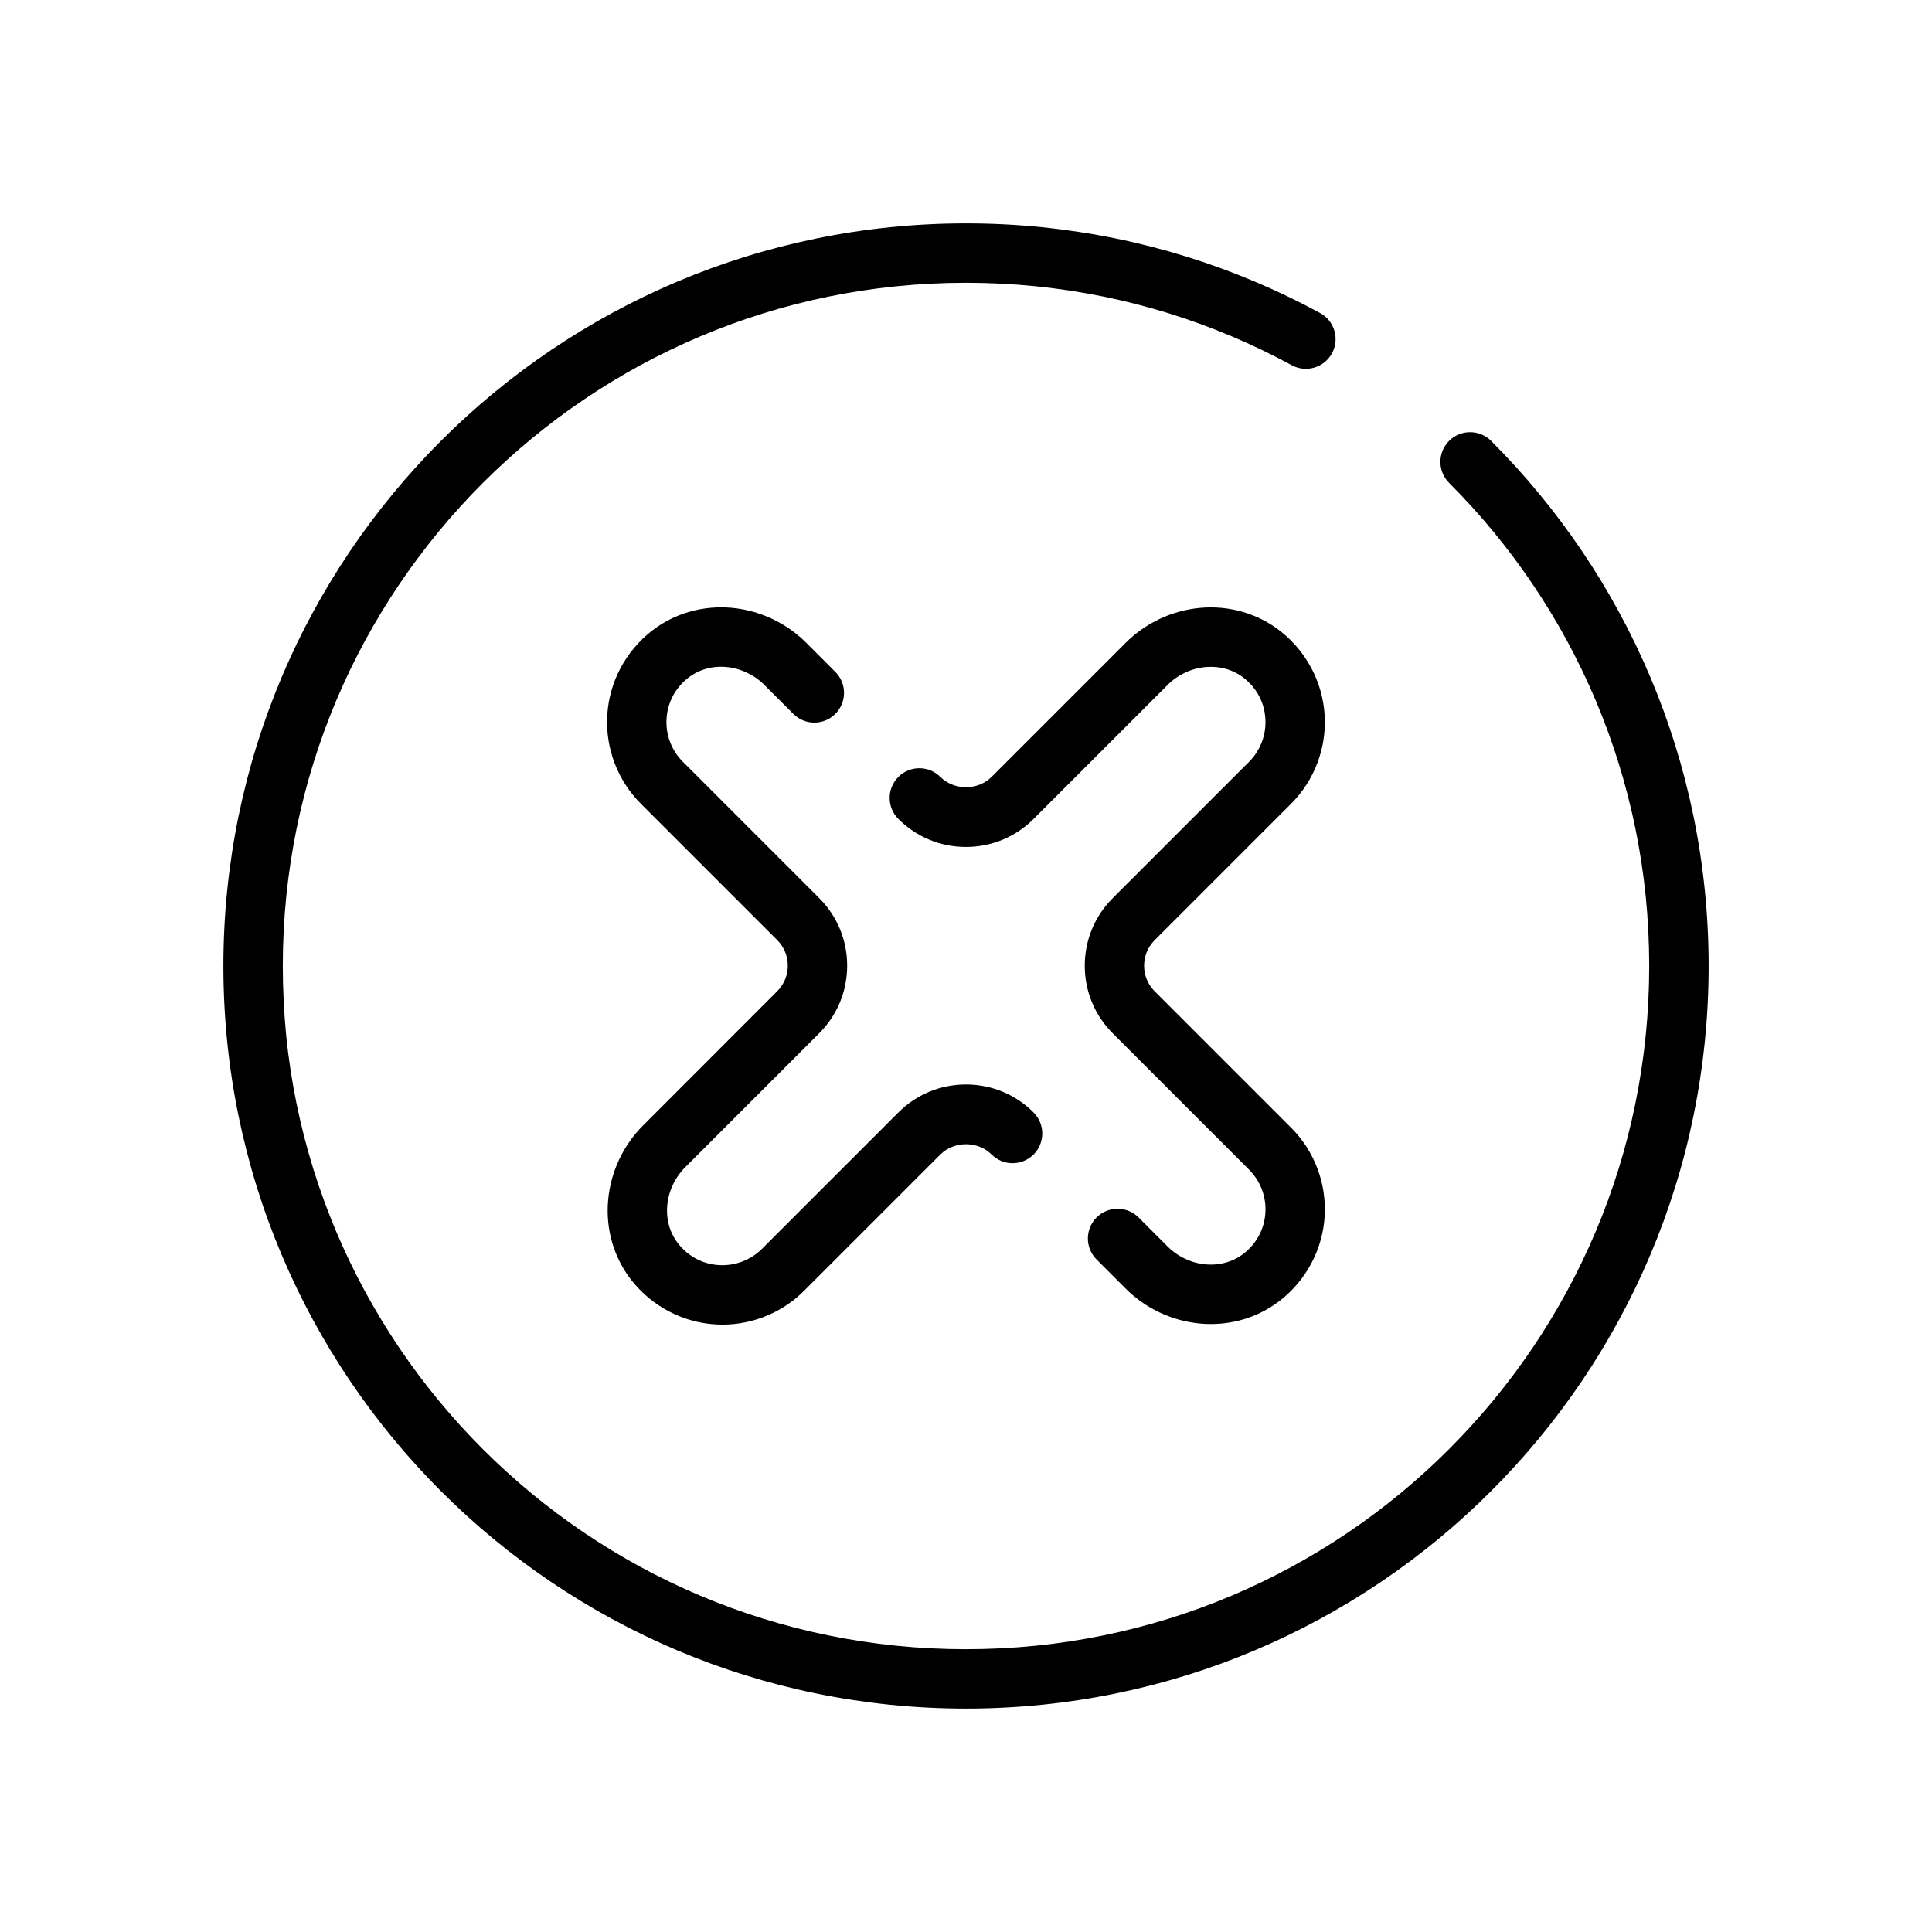
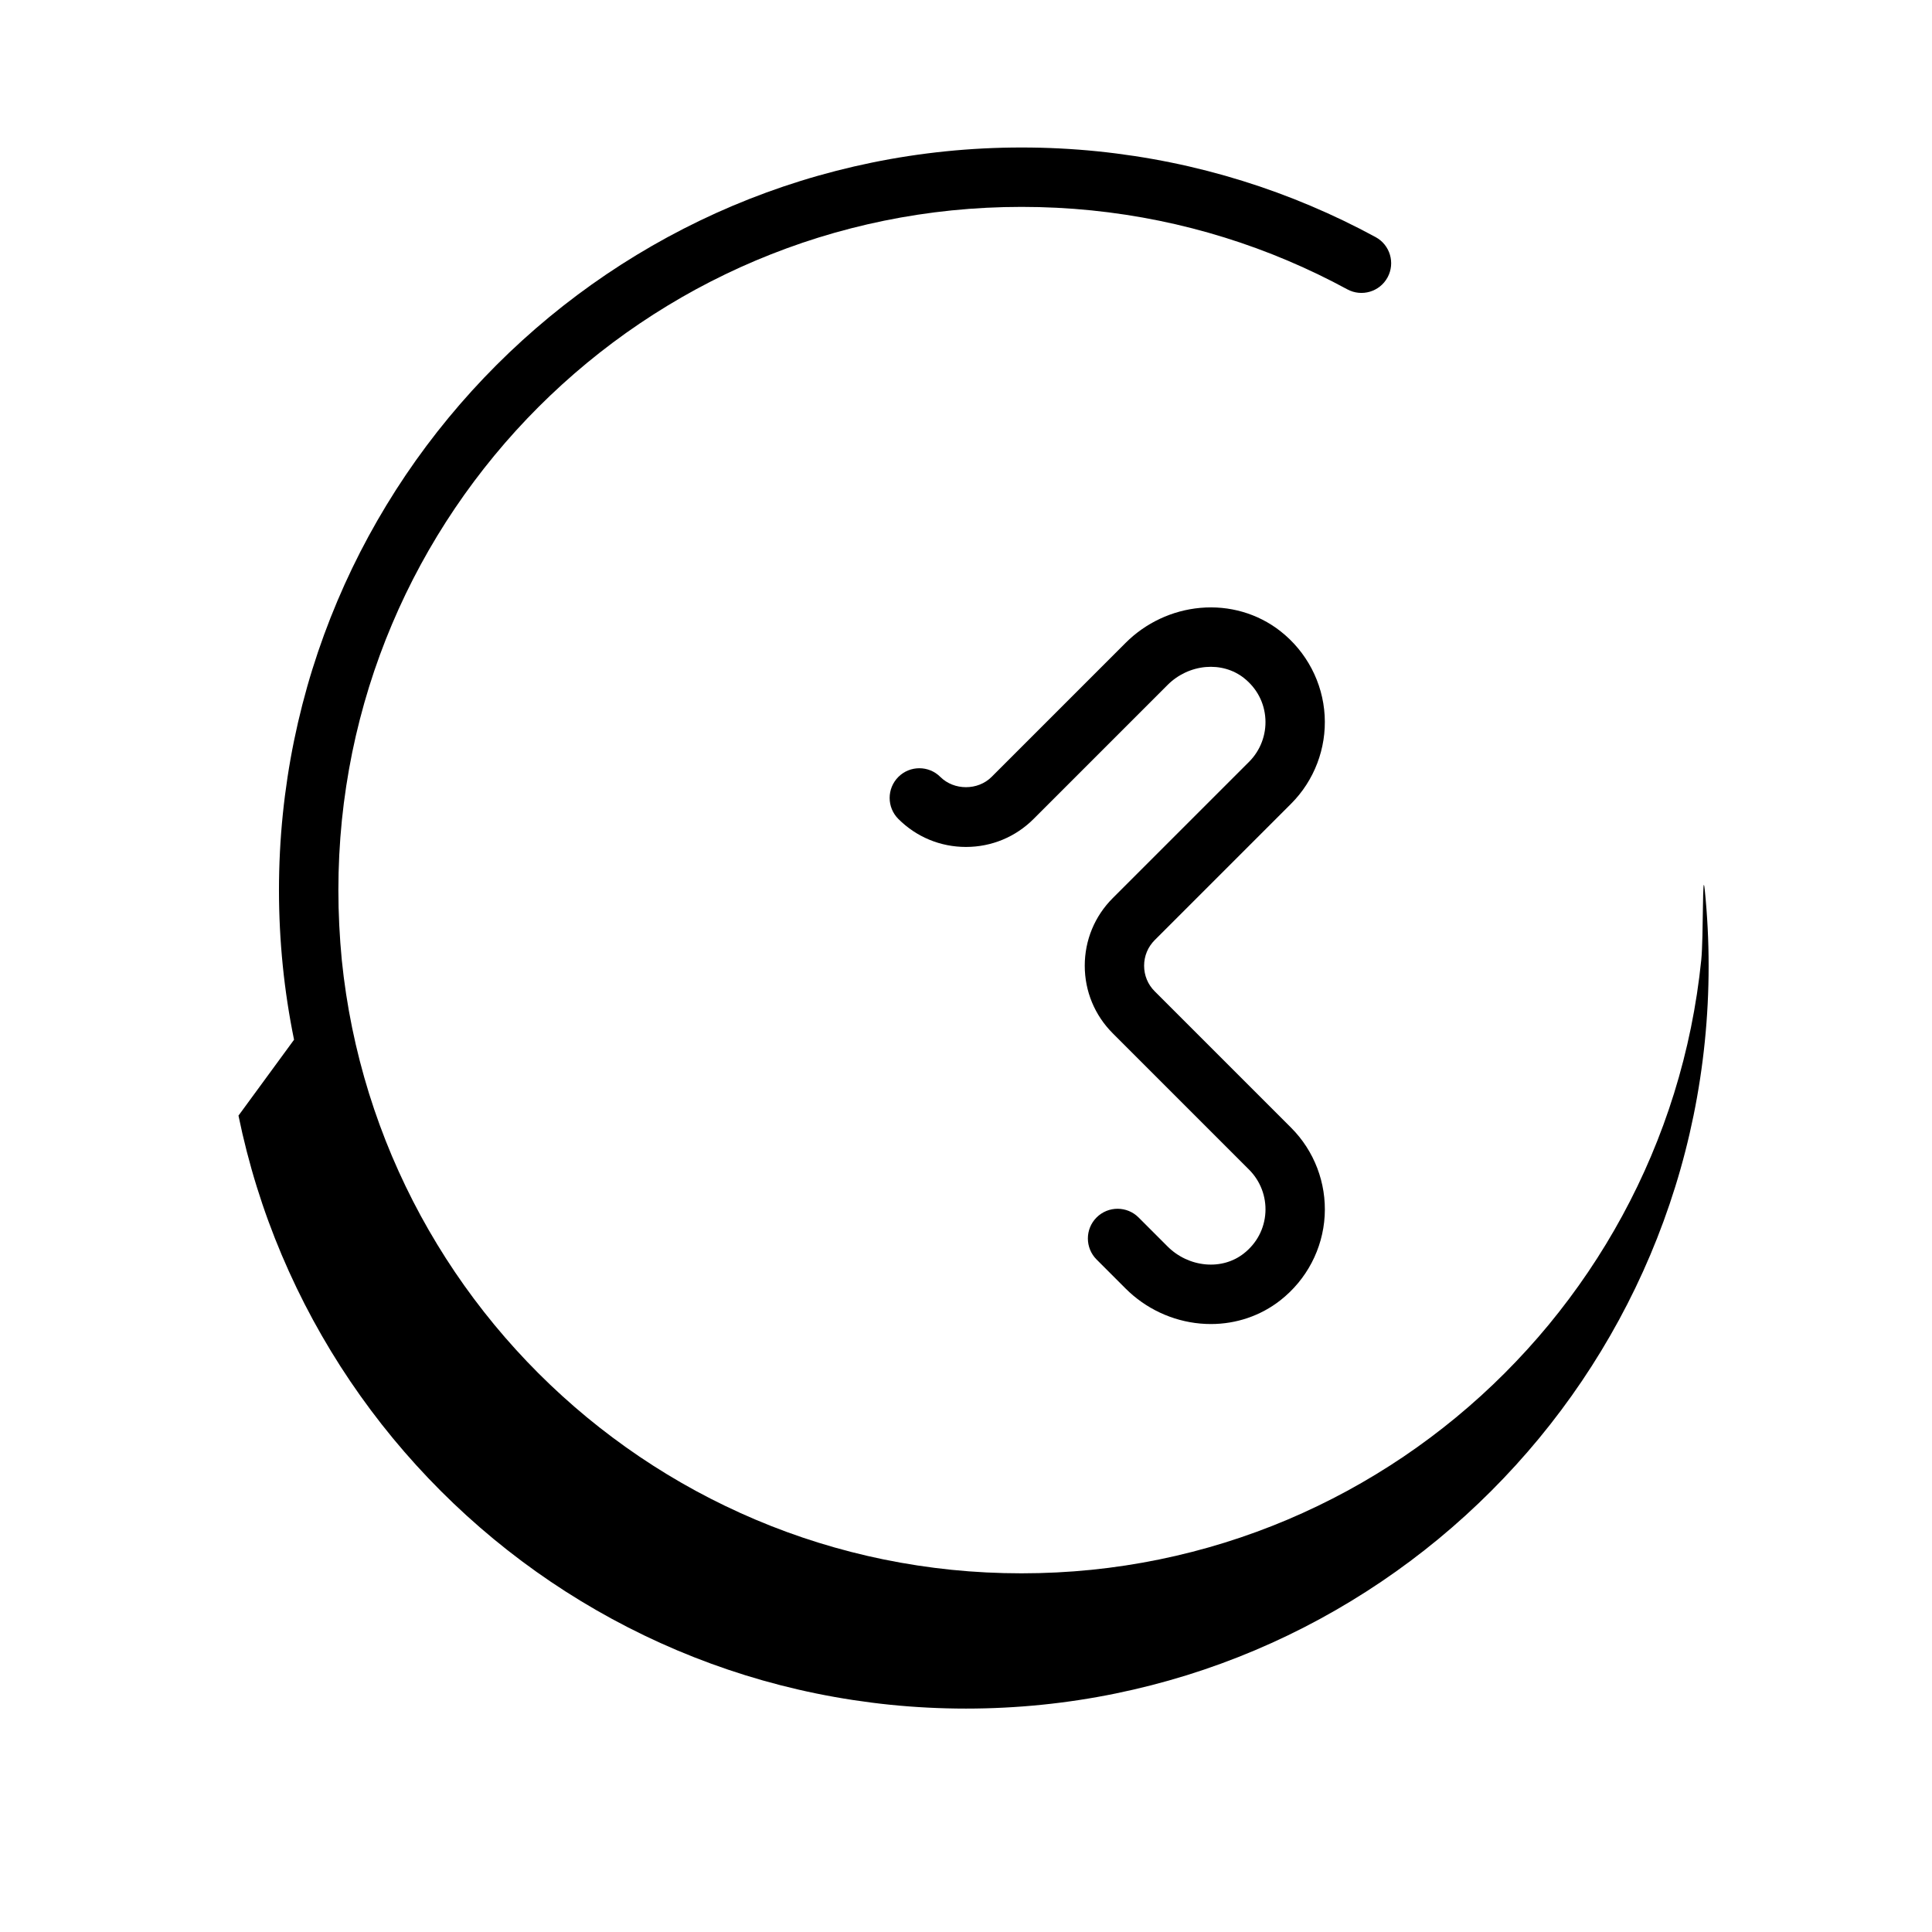
<svg xmlns="http://www.w3.org/2000/svg" fill="#000000" width="800px" height="800px" version="1.1" viewBox="144 144 512 512">
  <g>
-     <path d="m207.2 439.65c1.301 6.34 2.93 12.688 4.848 18.863 1.902 6.125 4.133 12.211 6.621 18.086 2.477 5.848 5.262 11.641 8.289 17.207 3.008 5.535 6.32 10.992 9.855 16.223 3.508 5.191 7.316 10.289 11.328 15.148 3.988 4.832 8.262 9.531 12.703 13.973 4.422 4.426 9.121 8.695 13.973 12.703 4.836 3.996 9.934 7.805 15.148 11.328 5.234 3.535 10.695 6.848 16.227 9.855 5.594 3.039 11.383 5.824 17.199 8.289 5.91 2.5 11.996 4.727 18.09 6.621 6.191 1.926 12.539 3.559 18.867 4.848 6.418 1.312 12.992 2.312 19.543 2.984 6.613 0.672 13.383 1.016 20.109 1.016 6.723 0 13.492-0.344 20.109-1.016 6.555-0.664 13.125-1.668 19.539-2.984 6.328-1.297 12.68-2.926 18.871-4.848 6.109-1.898 12.195-4.125 18.09-6.621 5.836-2.469 11.629-5.258 17.203-8.289 5.551-3.019 11.008-6.332 16.227-9.859 5.207-3.519 10.305-7.328 15.148-11.324 4.848-4.008 9.551-8.277 13.969-12.703 4.434-4.434 8.707-9.133 12.707-13.973 4.016-4.867 7.824-9.965 11.324-15.145 3.535-5.234 6.852-10.695 9.855-16.227 3.031-5.57 5.816-11.355 8.289-17.207 2.488-5.875 4.715-11.961 6.621-18.086 1.926-6.176 3.555-12.523 4.852-18.871 1.316-6.434 2.316-13.008 2.981-19.539 0.676-6.629 1.02-13.395 1.02-20.105s-0.344-13.477-1.02-20.113c-0.66-6.535-1.664-13.105-2.981-19.539-1.301-6.344-2.93-12.695-4.852-18.871-1.902-6.125-4.133-12.211-6.621-18.086-2.477-5.848-5.262-11.641-8.285-17.203-3.008-5.539-6.32-10.996-9.859-16.227-3.5-5.184-7.309-10.281-11.328-15.148-3.988-4.828-8.258-9.527-12.703-13.973-3.074-3.074-8.059-3.074-11.133 0-3.074 3.074-3.074 8.059 0 11.133 4.09 4.09 8.023 8.414 11.691 12.859 3.695 4.484 7.203 9.176 10.422 13.945 3.254 4.812 6.305 9.832 9.074 14.926 2.777 5.117 5.344 10.441 7.625 15.824 2.285 5.402 4.336 10.996 6.09 16.629 1.762 5.676 3.262 11.512 4.461 17.344 1.207 5.914 2.129 11.969 2.742 17.977 0.613 6.109 0.93 12.34 0.93 18.523s-0.316 12.414-0.934 18.523c-0.609 6.008-1.539 12.055-2.746 17.98-1.191 5.828-2.691 11.668-4.457 17.344-1.75 5.633-3.801 11.227-6.09 16.629-2.273 5.379-4.84 10.707-7.629 15.828-2.762 5.09-5.812 10.113-9.07 14.926-3.219 4.766-6.727 9.457-10.418 13.938-3.68 4.457-7.617 8.781-11.699 12.867-4.062 4.07-8.391 8-12.855 11.688-4.461 3.68-9.148 7.188-13.941 10.426-4.801 3.242-9.824 6.293-14.934 9.07-5.129 2.785-10.445 5.348-15.824 7.625-5.418 2.293-11.012 4.34-16.629 6.086-5.691 1.77-11.527 3.269-17.352 4.461-5.894 1.207-11.945 2.133-17.973 2.742-12.203 1.238-24.852 1.238-37.043 0-6.023-0.613-12.07-1.535-17.977-2.742-5.82-1.188-11.656-2.688-17.348-4.461-5.602-1.738-11.199-3.789-16.629-6.09-5.352-2.262-10.68-4.828-15.824-7.621-5.09-2.766-10.113-5.816-14.93-9.07-4.797-3.242-9.484-6.75-13.941-10.422-4.465-3.688-8.789-7.621-12.863-11.691-4.086-4.09-8.02-8.414-11.691-12.863-3.691-4.477-7.199-9.164-10.422-13.941-3.25-4.812-6.305-9.84-9.074-14.93-2.777-5.117-5.344-10.441-7.625-15.824-2.285-5.402-4.332-10.996-6.086-16.625-1.762-5.68-3.266-11.516-4.461-17.348-1.211-5.922-2.137-11.973-2.742-17.977-0.59-6.125-0.906-12.359-0.906-18.527s0.316-12.402 0.93-18.523c0.613-6.012 1.539-12.059 2.742-17.973 1.195-5.832 2.699-11.676 4.461-17.352 1.754-5.633 3.801-11.227 6.09-16.629 2.273-5.379 4.84-10.707 7.625-15.824 2.766-5.094 5.82-10.117 9.074-14.93 3.223-4.773 6.734-9.465 10.426-13.941 3.66-4.438 7.594-8.766 11.688-12.859 4.07-4.07 8.398-8 12.859-11.688 4.461-3.68 9.148-7.188 13.941-10.422 4.82-3.254 9.844-6.305 14.93-9.074 5.148-2.789 10.469-5.356 15.828-7.621 5.434-2.297 11.027-4.344 16.629-6.09 5.691-1.77 11.527-3.269 17.352-4.461 5.898-1.207 11.949-2.133 17.973-2.742 12.211-1.242 24.82-1.242 37.043 0 6.027 0.613 12.074 1.535 17.977 2.742 5.82 1.188 11.656 2.688 17.348 4.461 5.617 1.746 11.211 3.793 16.629 6.09 5.371 2.269 10.695 4.832 15.824 7.621 3.828 2.078 8.605 0.656 10.676-3.156 2.078-3.82 0.664-8.602-3.156-10.676-5.578-3.031-11.367-5.82-17.203-8.285-5.894-2.496-11.98-4.723-18.09-6.621-6.191-1.926-12.539-3.559-18.867-4.848-6.414-1.312-12.988-2.312-19.543-2.984-13.273-1.352-26.961-1.352-40.227 0-6.551 0.664-13.121 1.668-19.539 2.984-6.328 1.297-12.68 2.926-18.871 4.848-6.094 1.895-12.18 4.121-18.09 6.621-5.82 2.461-11.605 5.25-17.203 8.289-5.531 3.008-10.988 6.32-16.227 9.859-5.207 3.519-10.305 7.328-15.148 11.328-4.844 4.004-9.547 8.277-13.969 12.699-4.453 4.449-8.723 9.152-12.699 13.973-4.016 4.859-7.824 9.957-11.332 15.148-3.531 5.231-6.848 10.691-9.855 16.223-3.031 5.57-5.816 11.355-8.289 17.207-2.488 5.875-4.715 11.961-6.625 18.09-1.918 6.172-3.547 12.52-4.848 18.867-1.316 6.43-2.316 13.004-2.984 19.543-0.68 6.644-1.02 13.406-1.02 20.105s0.344 13.461 1.016 20.113c0.66 6.527 1.664 13.102 2.981 19.539z" />
+     <path d="m207.2 439.65c1.301 6.34 2.93 12.688 4.848 18.863 1.902 6.125 4.133 12.211 6.621 18.086 2.477 5.848 5.262 11.641 8.289 17.207 3.008 5.535 6.32 10.992 9.855 16.223 3.508 5.191 7.316 10.289 11.328 15.148 3.988 4.832 8.262 9.531 12.703 13.973 4.422 4.426 9.121 8.695 13.973 12.703 4.836 3.996 9.934 7.805 15.148 11.328 5.234 3.535 10.695 6.848 16.227 9.855 5.594 3.039 11.383 5.824 17.199 8.289 5.91 2.5 11.996 4.727 18.09 6.621 6.191 1.926 12.539 3.559 18.867 4.848 6.418 1.312 12.992 2.312 19.543 2.984 6.613 0.672 13.383 1.016 20.109 1.016 6.723 0 13.492-0.344 20.109-1.016 6.555-0.664 13.125-1.668 19.539-2.984 6.328-1.297 12.68-2.926 18.871-4.848 6.109-1.898 12.195-4.125 18.09-6.621 5.836-2.469 11.629-5.258 17.203-8.289 5.551-3.019 11.008-6.332 16.227-9.859 5.207-3.519 10.305-7.328 15.148-11.324 4.848-4.008 9.551-8.277 13.969-12.703 4.434-4.434 8.707-9.133 12.707-13.973 4.016-4.867 7.824-9.965 11.324-15.145 3.535-5.234 6.852-10.695 9.855-16.227 3.031-5.57 5.816-11.355 8.289-17.207 2.488-5.875 4.715-11.961 6.621-18.086 1.926-6.176 3.555-12.523 4.852-18.871 1.316-6.434 2.316-13.008 2.981-19.539 0.676-6.629 1.02-13.395 1.02-20.105s-0.344-13.477-1.02-20.113s-0.316 12.414-0.934 18.523c-0.609 6.008-1.539 12.055-2.746 17.98-1.191 5.828-2.691 11.668-4.457 17.344-1.75 5.633-3.801 11.227-6.09 16.629-2.273 5.379-4.84 10.707-7.629 15.828-2.762 5.09-5.812 10.113-9.07 14.926-3.219 4.766-6.727 9.457-10.418 13.938-3.68 4.457-7.617 8.781-11.699 12.867-4.062 4.07-8.391 8-12.855 11.688-4.461 3.68-9.148 7.188-13.941 10.426-4.801 3.242-9.824 6.293-14.934 9.07-5.129 2.785-10.445 5.348-15.824 7.625-5.418 2.293-11.012 4.34-16.629 6.086-5.691 1.77-11.527 3.269-17.352 4.461-5.894 1.207-11.945 2.133-17.973 2.742-12.203 1.238-24.852 1.238-37.043 0-6.023-0.613-12.07-1.535-17.977-2.742-5.82-1.188-11.656-2.688-17.348-4.461-5.602-1.738-11.199-3.789-16.629-6.09-5.352-2.262-10.68-4.828-15.824-7.621-5.09-2.766-10.113-5.816-14.93-9.07-4.797-3.242-9.484-6.75-13.941-10.422-4.465-3.688-8.789-7.621-12.863-11.691-4.086-4.09-8.02-8.414-11.691-12.863-3.691-4.477-7.199-9.164-10.422-13.941-3.25-4.812-6.305-9.84-9.074-14.93-2.777-5.117-5.344-10.441-7.625-15.824-2.285-5.402-4.332-10.996-6.086-16.625-1.762-5.68-3.266-11.516-4.461-17.348-1.211-5.922-2.137-11.973-2.742-17.977-0.59-6.125-0.906-12.359-0.906-18.527s0.316-12.402 0.93-18.523c0.613-6.012 1.539-12.059 2.742-17.973 1.195-5.832 2.699-11.676 4.461-17.352 1.754-5.633 3.801-11.227 6.09-16.629 2.273-5.379 4.84-10.707 7.625-15.824 2.766-5.094 5.82-10.117 9.074-14.93 3.223-4.773 6.734-9.465 10.426-13.941 3.66-4.438 7.594-8.766 11.688-12.859 4.07-4.07 8.398-8 12.859-11.688 4.461-3.68 9.148-7.188 13.941-10.422 4.82-3.254 9.844-6.305 14.93-9.074 5.148-2.789 10.469-5.356 15.828-7.621 5.434-2.297 11.027-4.344 16.629-6.09 5.691-1.77 11.527-3.269 17.352-4.461 5.898-1.207 11.949-2.133 17.973-2.742 12.211-1.242 24.82-1.242 37.043 0 6.027 0.613 12.074 1.535 17.977 2.742 5.82 1.188 11.656 2.688 17.348 4.461 5.617 1.746 11.211 3.793 16.629 6.09 5.371 2.269 10.695 4.832 15.824 7.621 3.828 2.078 8.605 0.656 10.676-3.156 2.078-3.82 0.664-8.602-3.156-10.676-5.578-3.031-11.367-5.82-17.203-8.285-5.894-2.496-11.98-4.723-18.09-6.621-6.191-1.926-12.539-3.559-18.867-4.848-6.414-1.312-12.988-2.312-19.543-2.984-13.273-1.352-26.961-1.352-40.227 0-6.551 0.664-13.121 1.668-19.539 2.984-6.328 1.297-12.68 2.926-18.871 4.848-6.094 1.895-12.18 4.121-18.09 6.621-5.82 2.461-11.605 5.25-17.203 8.289-5.531 3.008-10.988 6.32-16.227 9.859-5.207 3.519-10.305 7.328-15.148 11.328-4.844 4.004-9.547 8.277-13.969 12.699-4.453 4.449-8.723 9.152-12.699 13.973-4.016 4.859-7.824 9.957-11.332 15.148-3.531 5.231-6.848 10.691-9.855 16.223-3.031 5.57-5.816 11.355-8.289 17.207-2.488 5.875-4.715 11.961-6.625 18.09-1.918 6.172-3.547 12.52-4.848 18.867-1.316 6.43-2.316 13.004-2.984 19.543-0.68 6.644-1.02 13.406-1.02 20.105s0.344 13.461 1.016 20.113c0.66 6.527 1.664 13.102 2.981 19.539z" />
    <path d="m473.6 476.2c-2.785 2.184-6.356 3.203-10.086 2.871-3.785-0.34-7.367-2.023-10.086-4.734l-7.691-7.695c-3.074-3.074-8.059-3.074-11.133 0-3.074 3.074-3.074 8.059 0 11.137l7.691 7.695c5.316 5.316 12.352 8.617 19.801 9.285 0.941 0.086 1.879 0.125 2.809 0.125 6.719 0 13.164-2.184 18.395-6.281 6.965-5.457 11.25-13.617 11.754-22.395 0.492-8.699-2.754-17.215-8.91-23.367l-36.137-36.137c-1.812-1.805-2.805-4.215-2.805-6.781 0-2.566 1-4.973 2.809-6.785l36.133-36.129c6.156-6.156 9.402-14.676 8.906-23.367-0.5-8.773-4.781-16.938-11.75-22.395-5.969-4.668-13.52-6.848-21.199-6.156-7.457 0.668-14.492 3.969-19.805 9.285l-35.523 35.523c-3.617 3.617-9.93 3.621-13.57-0.004-3.066-3.07-8.059-3.07-11.133 0.004-3.07 3.078-3.07 8.062 0.008 11.137 4.785 4.781 11.148 7.414 17.914 7.414 6.769 0 13.129-2.633 17.918-7.418l35.523-35.523c2.711-2.711 6.297-4.398 10.09-4.738 3.707-0.32 7.293 0.688 10.082 2.871 3.457 2.707 5.496 6.574 5.738 10.895 0.242 4.219-1.332 8.352-4.316 11.34l-36.133 36.129c-4.785 4.781-7.422 11.148-7.422 17.918 0 6.773 2.637 13.133 7.422 17.918l36.133 36.137c2.988 2.984 4.562 7.121 4.32 11.336-0.246 4.309-2.289 8.18-5.746 10.887z" />
-     <path d="m314.45 442.23c-5.32 5.316-8.617 12.352-9.285 19.801-0.695 7.715 1.488 15.246 6.156 21.203 5.461 6.969 13.617 11.25 22.387 11.75 0.578 0.035 1.16 0.051 1.734 0.051 8.086 0 15.887-3.207 21.633-8.953l36.133-36.133c3.633-3.629 9.945-3.621 13.562-0.004 3.074 3.078 8.062 3.074 11.137 0.004 3.074-3.074 3.074-8.059 0.004-11.133-4.785-4.785-11.152-7.422-17.922-7.422-6.766 0-13.125 2.633-17.918 7.422l-36.133 36.133c-2.988 2.988-7.156 4.551-11.34 4.32-4.32-0.246-8.188-2.285-10.898-5.742-2.188-2.789-3.203-6.367-2.871-10.086 0.34-3.785 2.023-7.367 4.734-10.086l35.523-35.523c4.785-4.785 7.422-11.152 7.422-17.918s-2.637-13.125-7.422-17.918l-36.133-36.133c-2.988-2.984-4.559-7.117-4.316-11.34 0.242-4.316 2.281-8.184 5.738-10.891 2.785-2.184 6.375-3.203 10.082-2.871 3.789 0.344 7.371 2.027 10.09 4.738l7.691 7.691c3.074 3.074 8.059 3.074 11.133 0 3.074-3.074 3.074-8.059 0-11.133l-7.691-7.695c-5.316-5.312-12.352-8.613-19.805-9.285-7.723-0.684-15.246 1.492-21.199 6.156-6.969 5.461-11.25 13.617-11.75 22.387-0.496 8.695 2.746 17.215 8.906 23.371l36.129 36.129c1.816 1.816 2.812 4.223 2.812 6.785s-1 4.973-2.809 6.785z" />
  </g>
</svg>